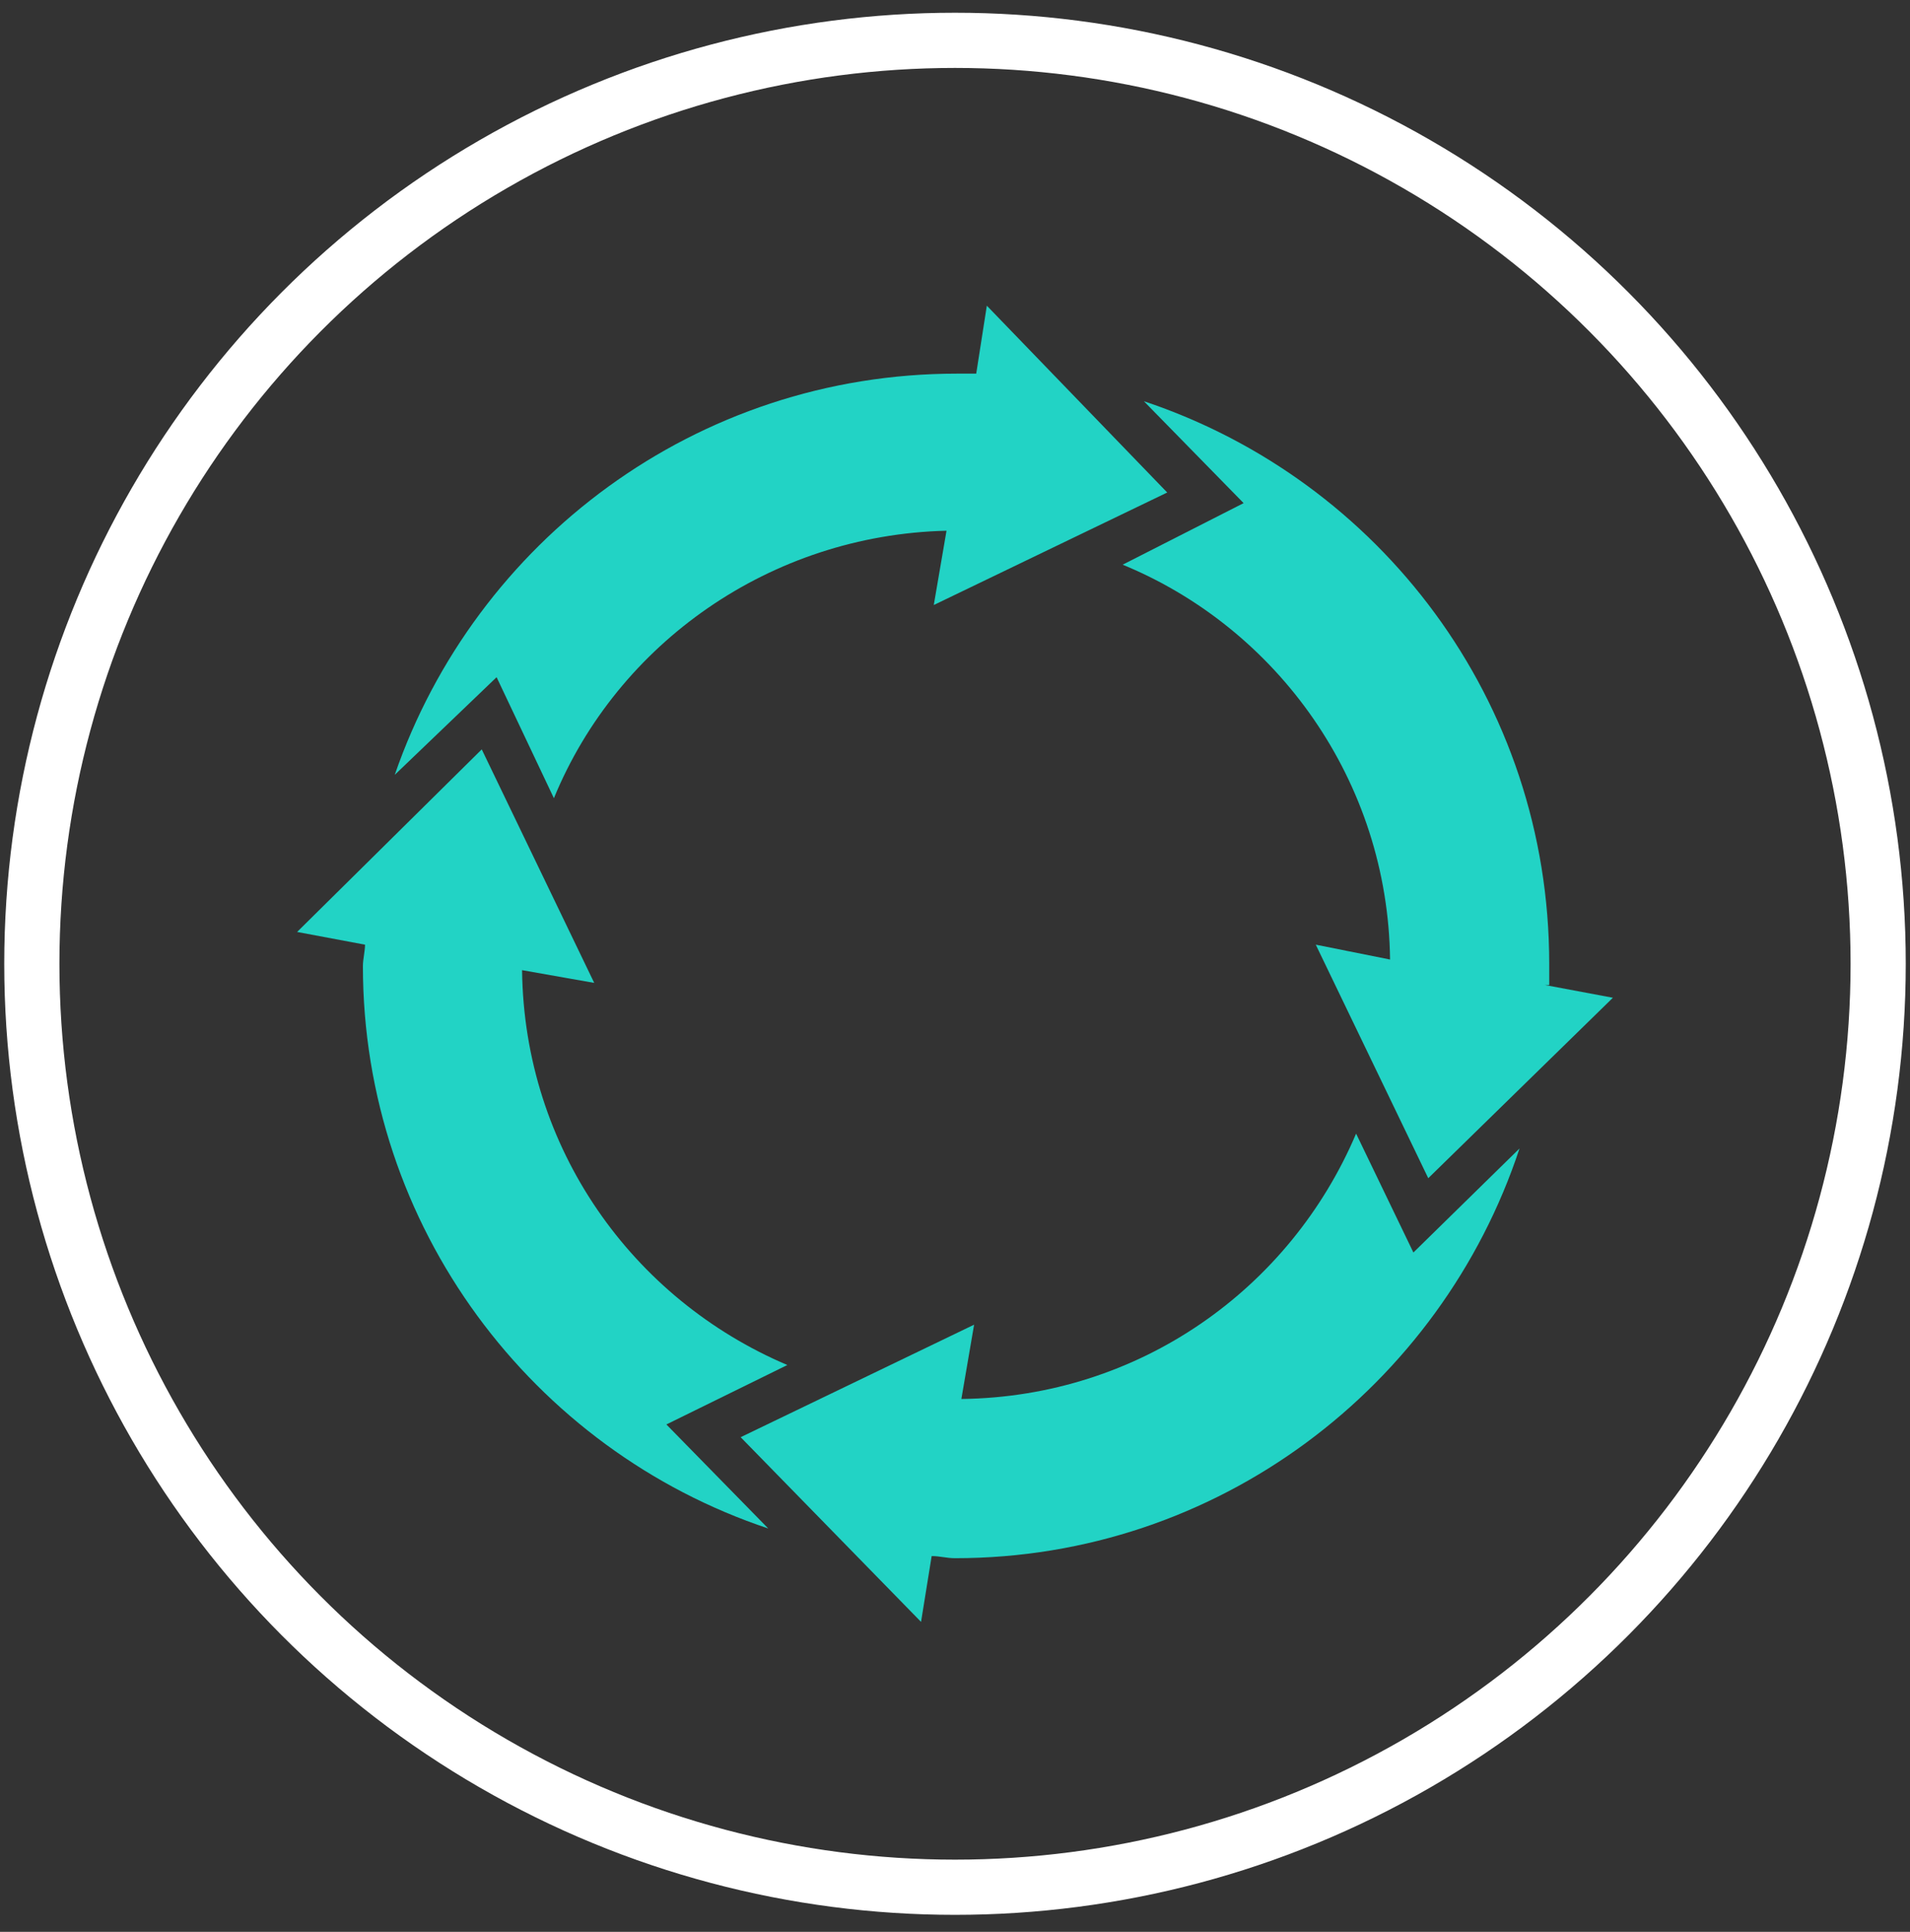
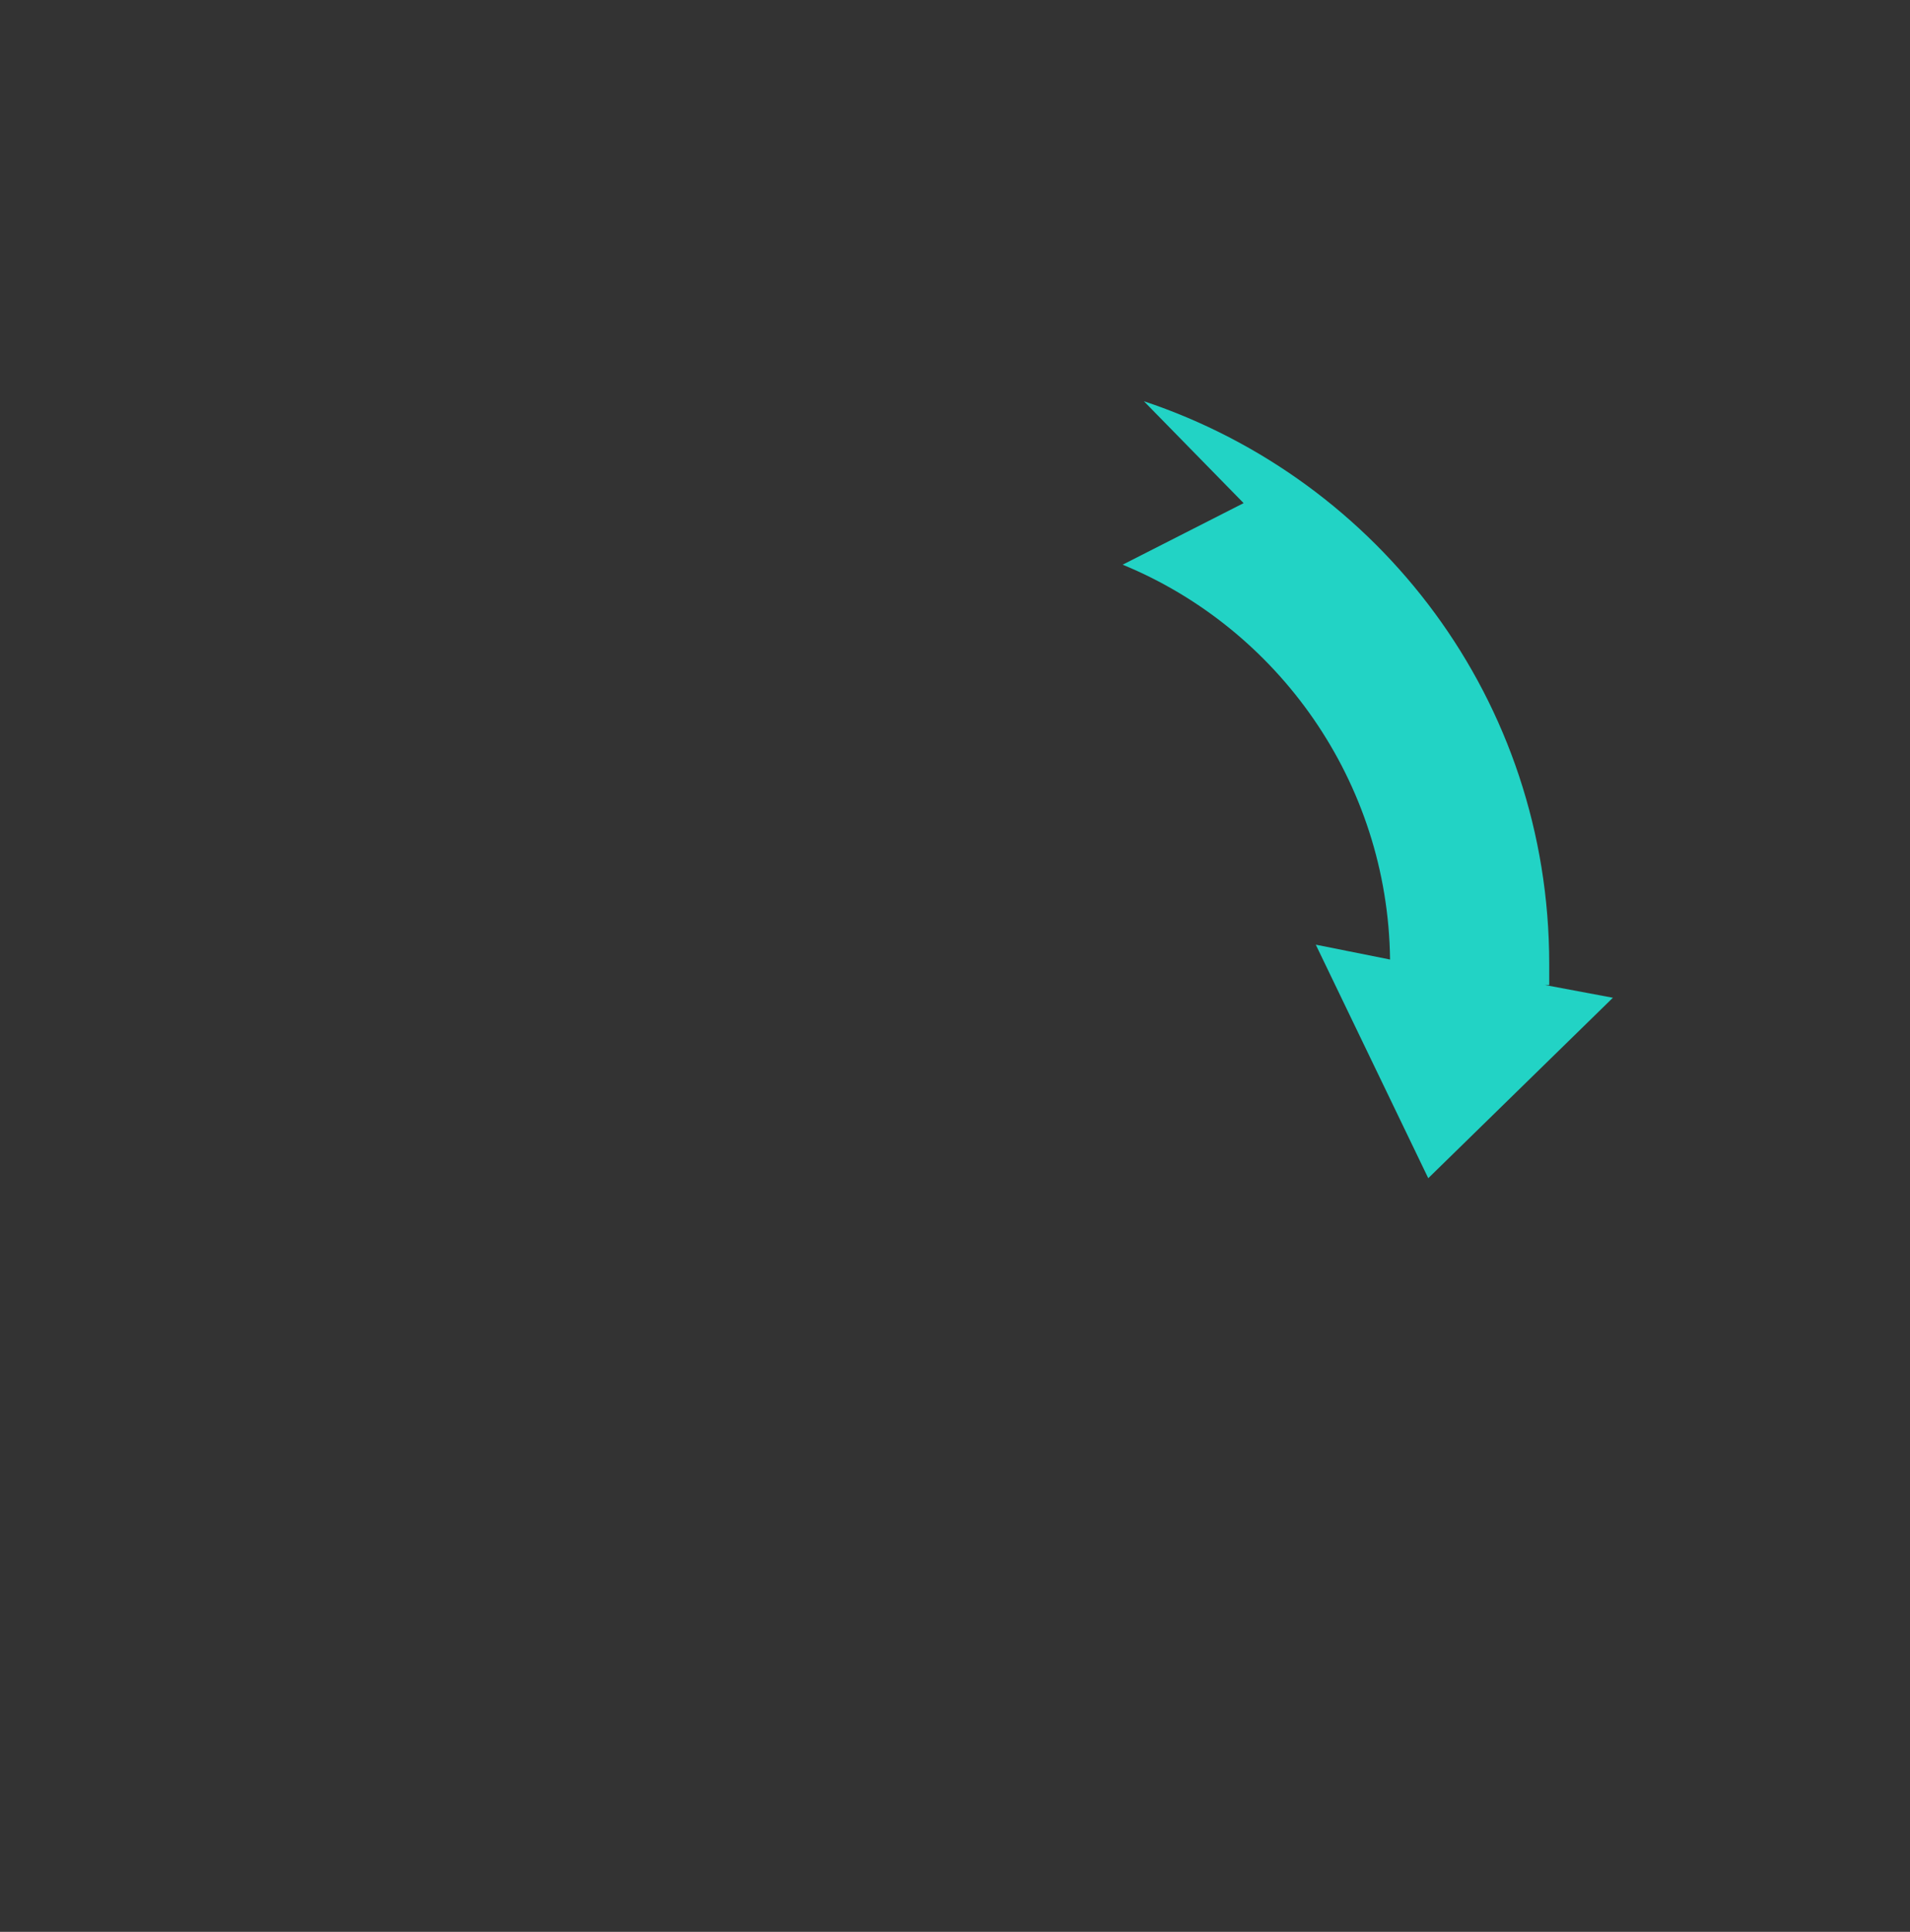
<svg xmlns="http://www.w3.org/2000/svg" width="90px" height="91px" viewBox="0 0 90 91" version="1.1">
  <rect x="0" y="0" width="90" height="91" fill="#333333" stroke="none" />
  <title>icon-end-to-end</title>
  <desc>Created with Sketch.</desc>
  <defs />
  <g id="Page-1" stroke="none" stroke-width="1" fill="none" fill-rule="evenodd">
    <g id="icon-end-to-end" transform="translate(1, 1)">
      <g id="Group" transform="translate(13, 13)" fill="#22D3C5" fill-rule="nonzero">
        <path d="M38.9,12.6 C46.2,15.6 51.4,22.8 51.5,31.2 L48,30.5 L53.3,41.5 L62,33 L58.8,32.4 L59,32.4 C59,32.1 59,31.8 59,31.4 C59,19 51,8.6 39.9,4.9 L44.6,9.7 L38.9,12.6 Z" id="Shape" />
-         <path d="M49.9,39.4 C46.8,46.7 39.7,51.8 31.3,51.9 L31.9,48.4 L20.9,53.7 L29.4,62.4 L29.9,59.3 C30.3,59.3 30.6,59.4 31,59.4 C43.4,59.4 53.9,51.3 57.6,40.1 L52.6,45 L49.9,39.4 Z" id="Shape" />
-         <path d="M23.1,50.3 C15.8,47.2 10.7,40.1 10.6,31.7 L14,32.3 L8.7,21.3 L0,29.9 L3.2,30.5 C3.2,30.8 3.1,31.2 3.1,31.5 C3.1,43.8 11.1,54.3 22.2,58 L17.4,53.1 L23.1,50.3 Z" id="Shape" />
-         <path d="M12.1,23.6 C15.1,16.3 22.3,11.2 30.6,11 L30,14.5 L41,9.2 L32.5,0.4 L32,3.6 C31.7,3.6 31.4,3.6 31.1,3.6 C18.8,3.6 8.4,11.5 4.6,22.5 L9.4,17.9 L12.1,23.6 Z" id="Shape" />
      </g>
-       <circle id="Oval" stroke="#FFFFFF" stroke-width="2.6" cx="44" cy="44.4" r="43.5" />
    </g>
  </g>
</svg>